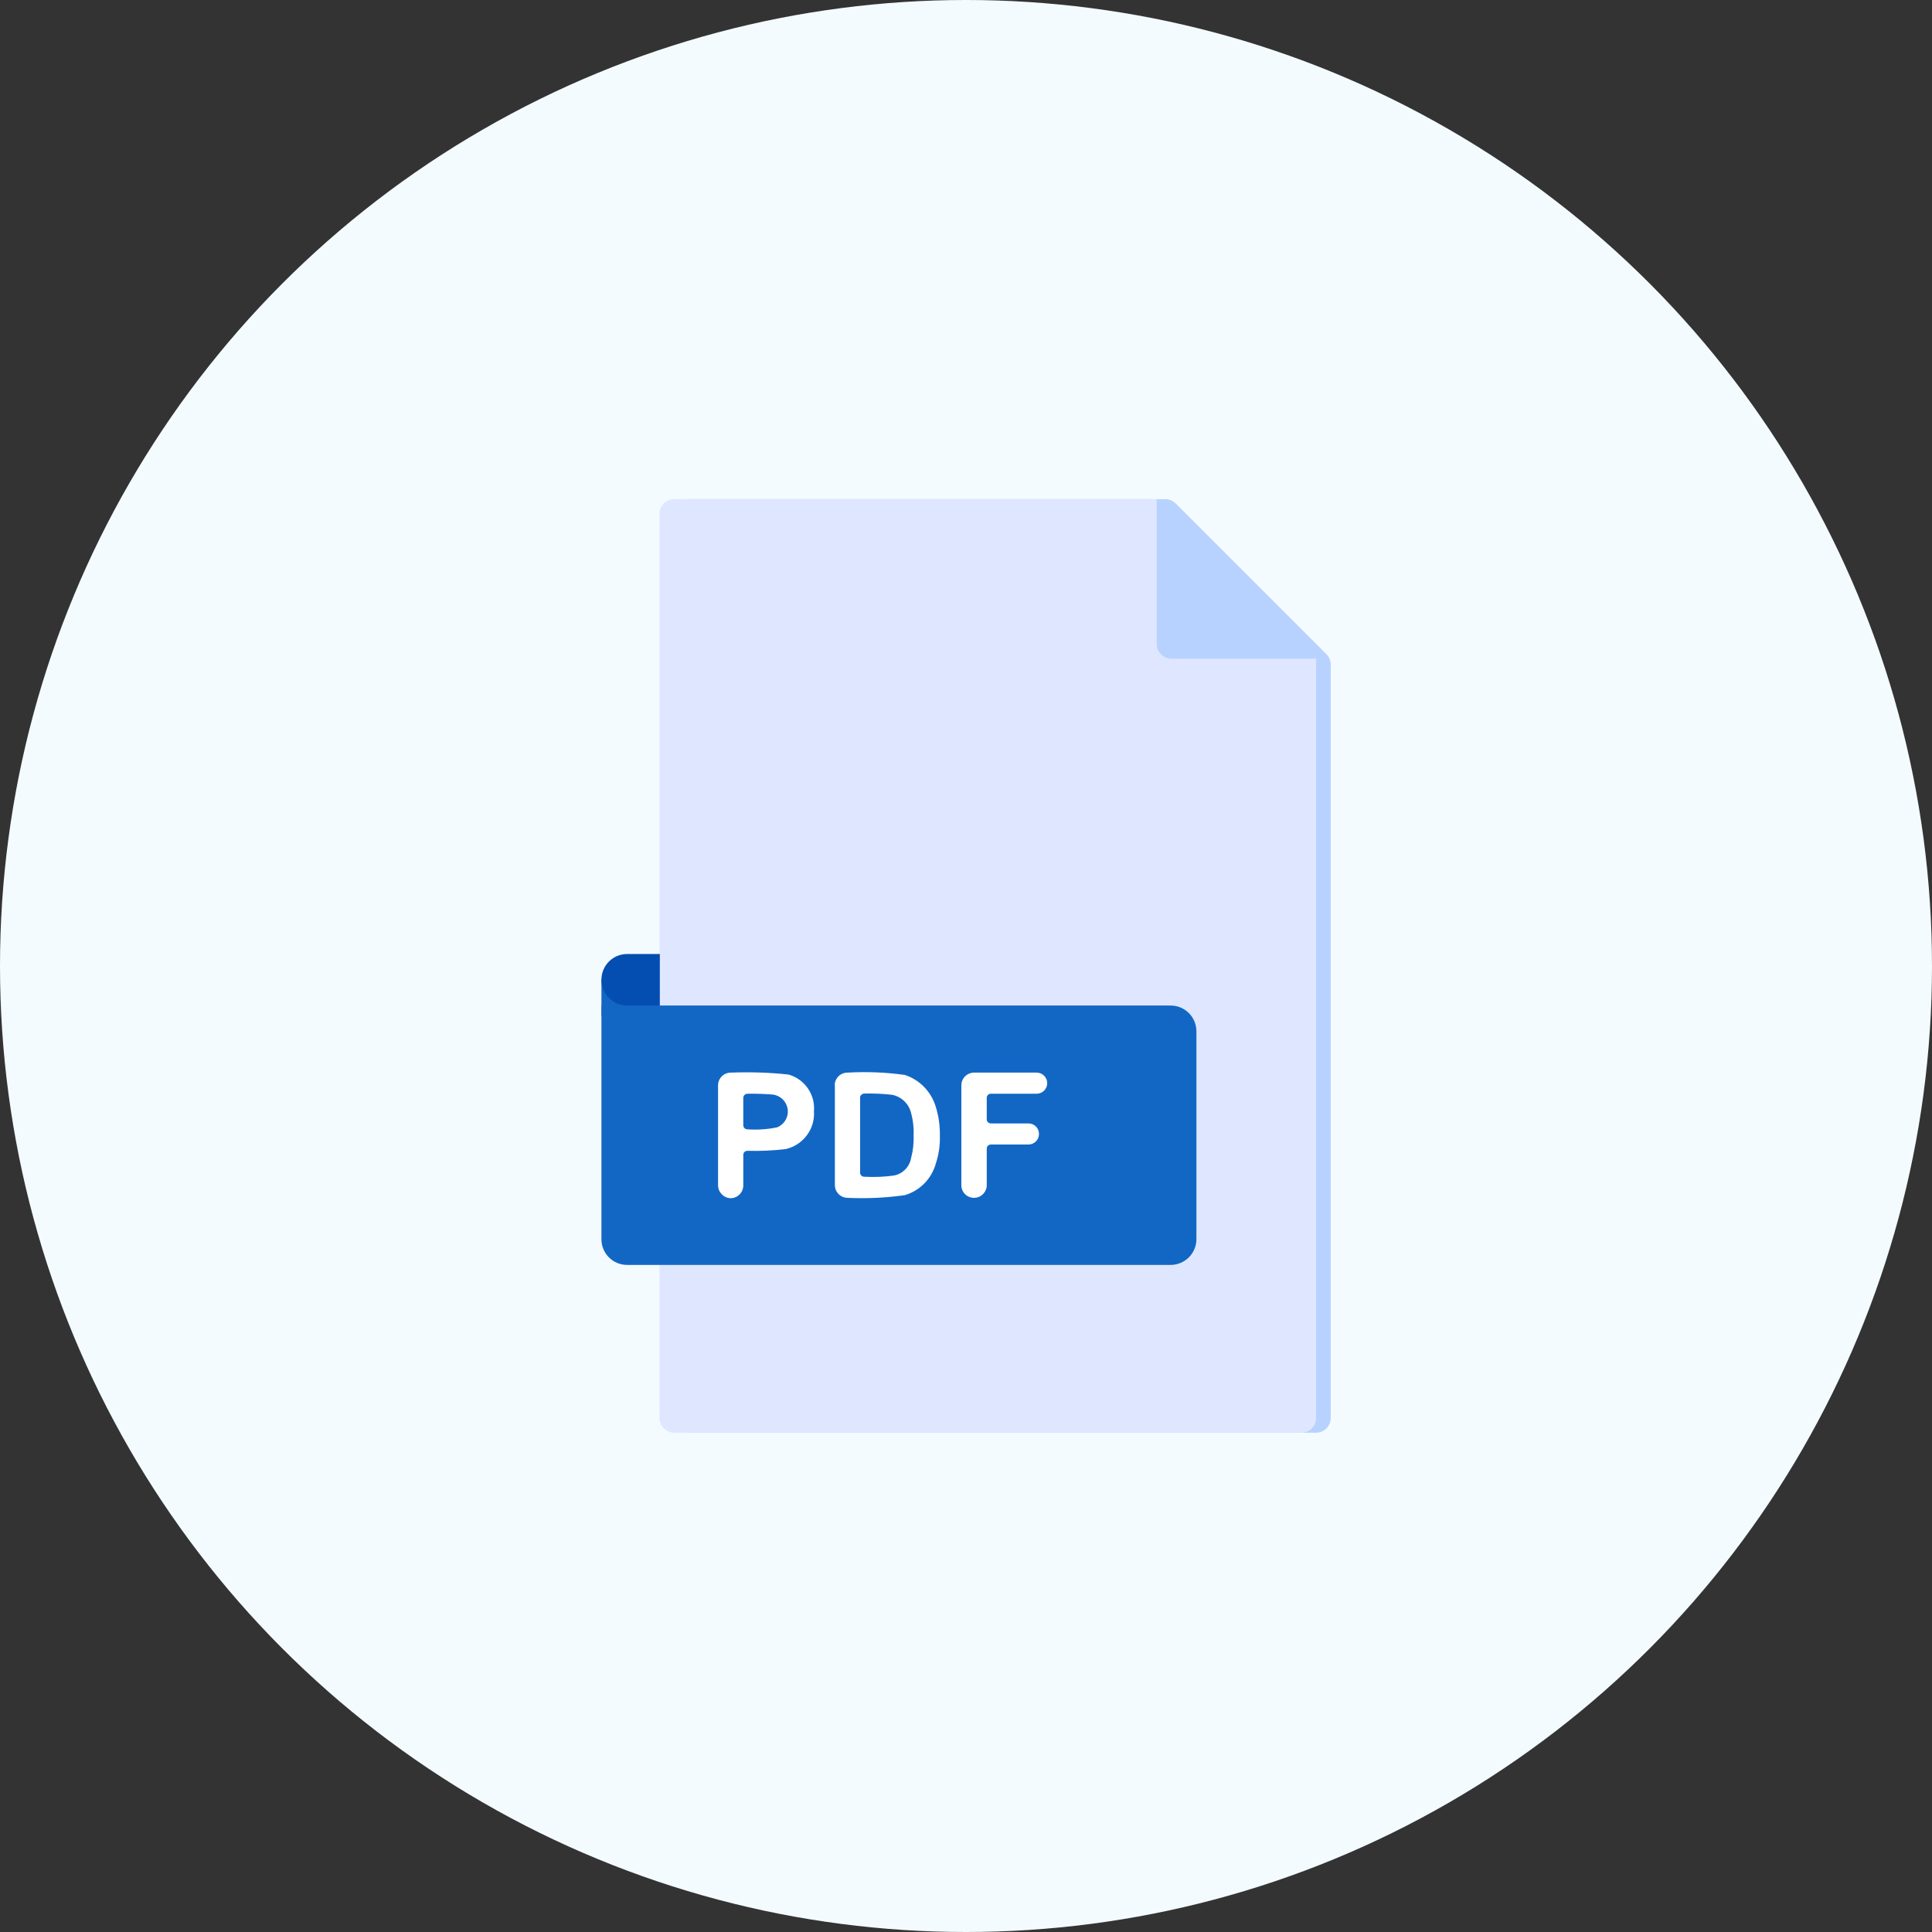
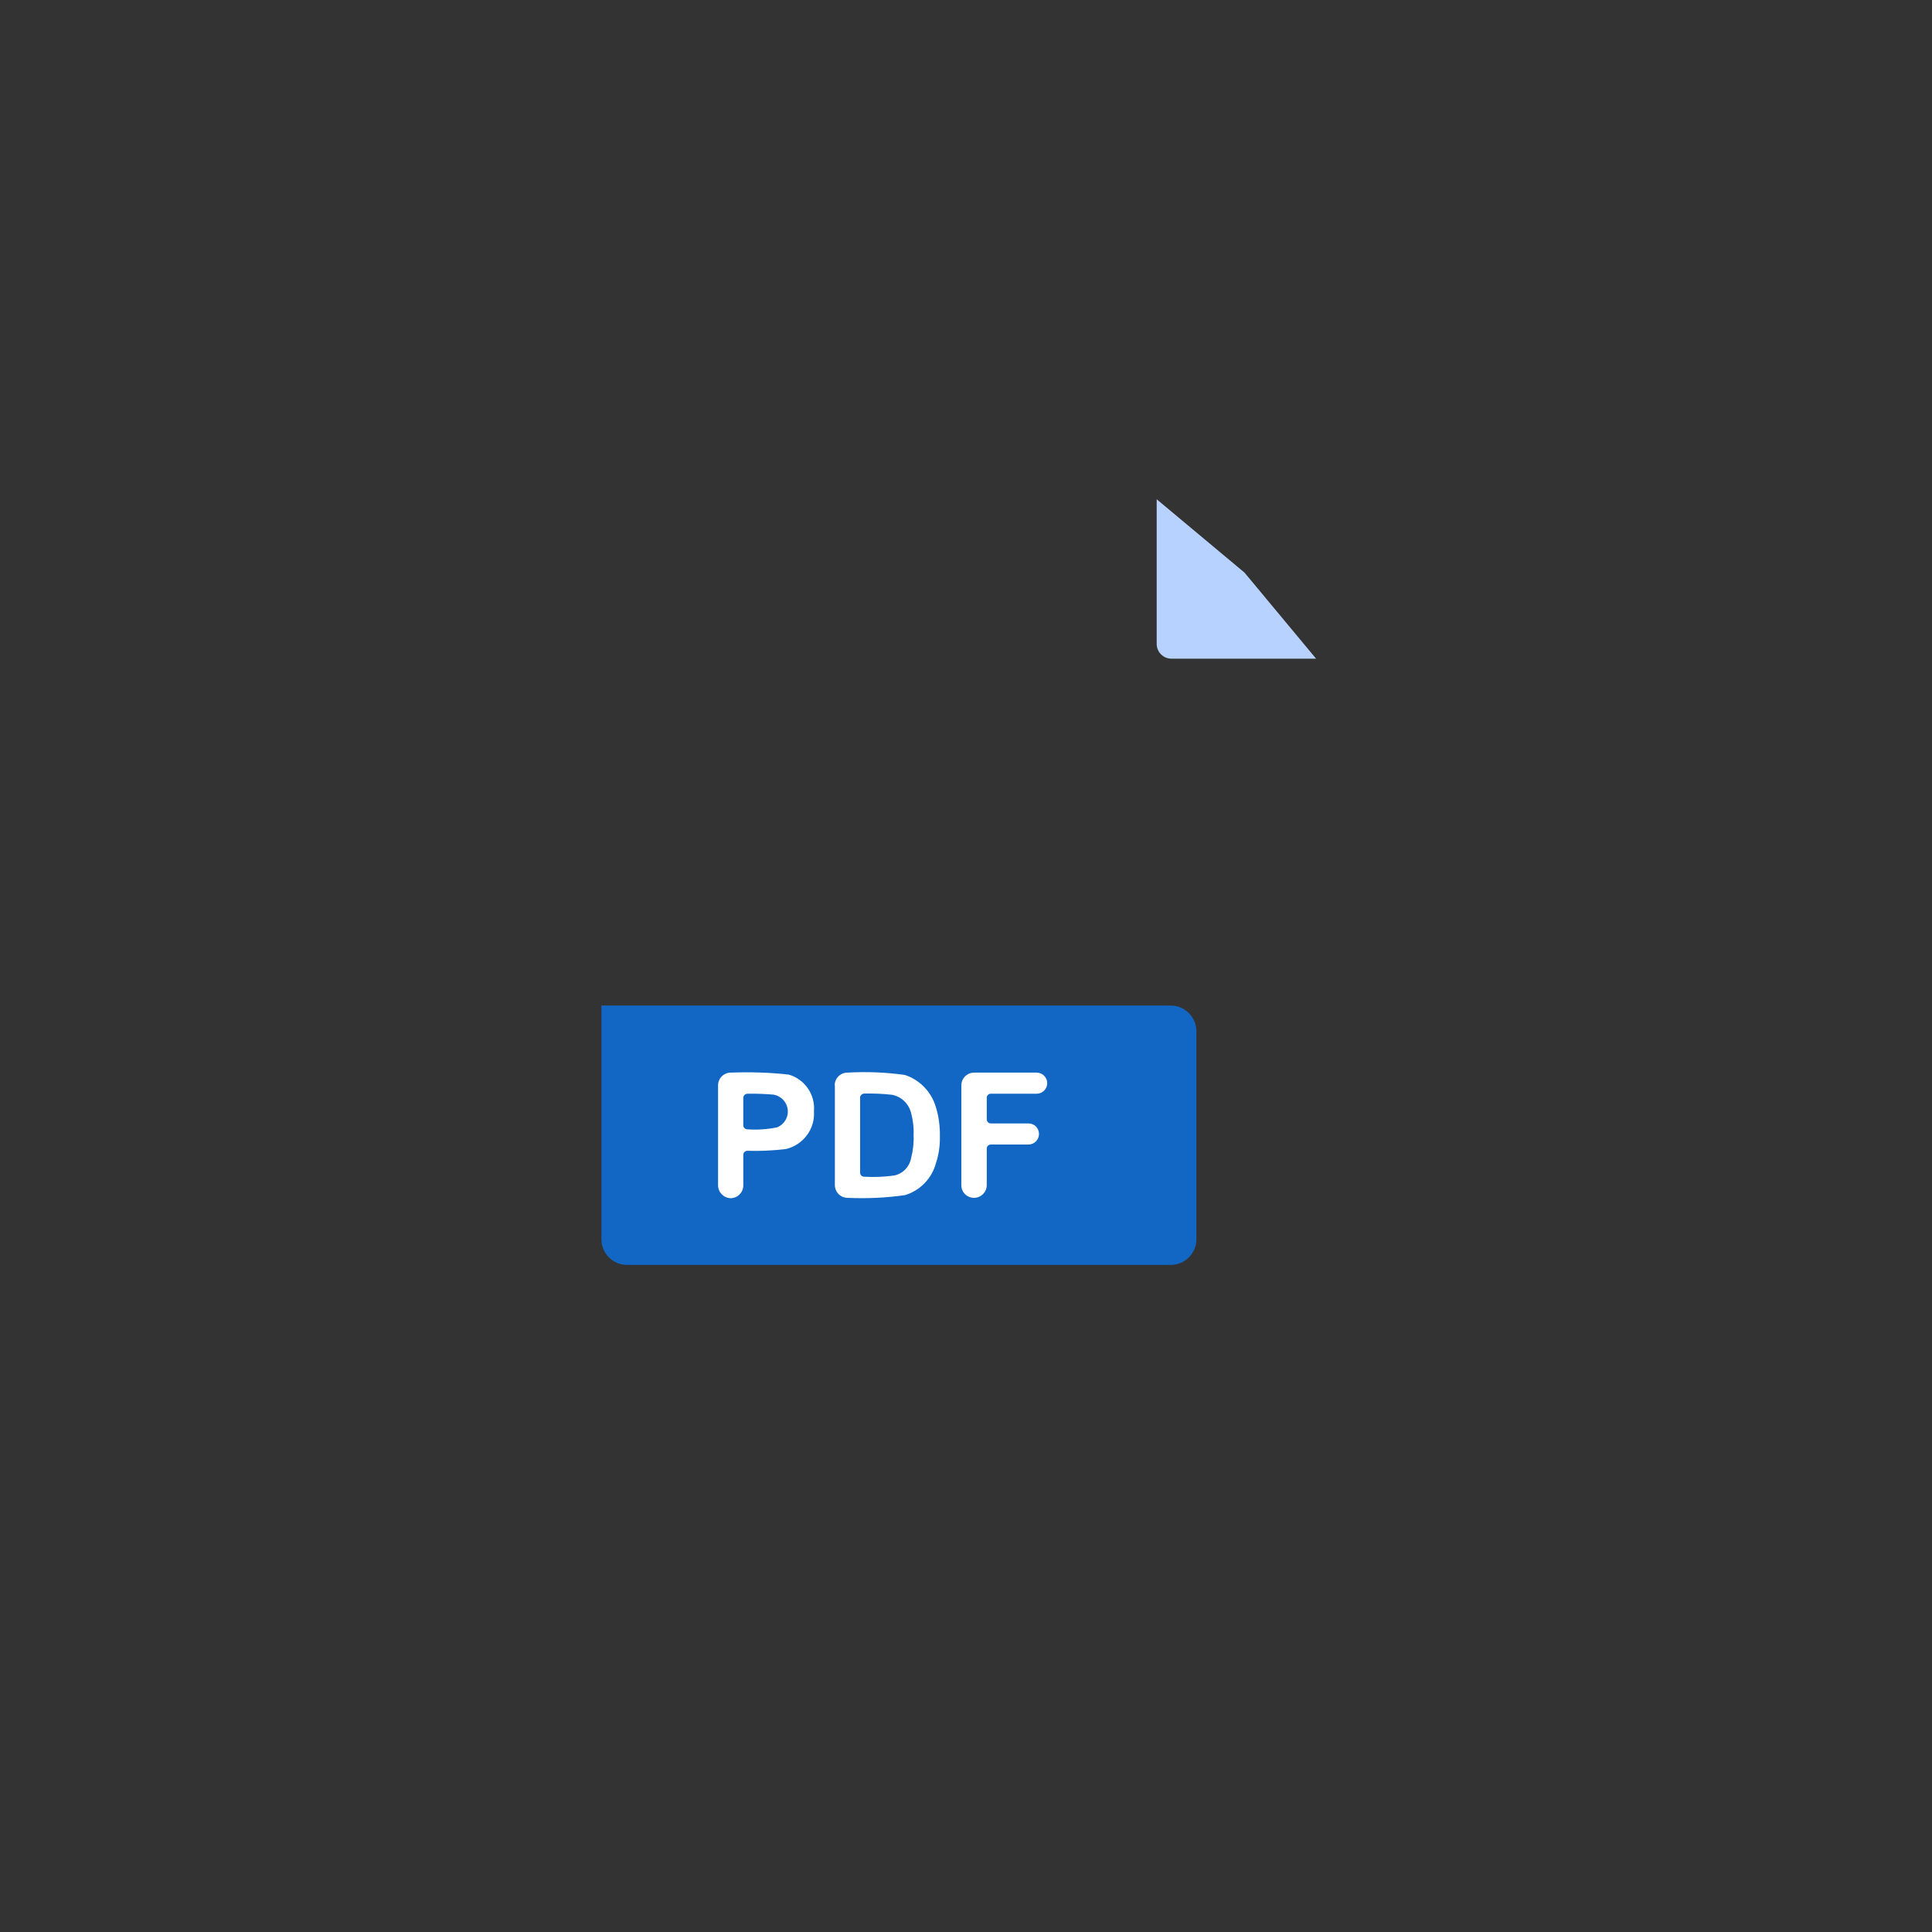
<svg xmlns="http://www.w3.org/2000/svg" version="1.1" id="Capa_1" x="0px" y="0px" viewBox="840 0 1080 1080" enable-background="new 840 0 1080 1080" xml:space="preserve">
  <rect x="840" y="0" width="1080" height="1080" fill="#333333" stroke="none" />
-   <circle fill="#F3FBFF" cx="1380" cy="540" r="540" />
  <g id="PDF">
-     <path fill="#B8D2FF" d="M1575.7,800.9h-350.6c-4.5,0-8.2-3.7-8.2-8.2V287.2c0-4.5,3.7-8.2,8.2-8.2h266.3c2.2,0,4.2,0.9,5.8,2.4   l84.3,84.3c1.5,1.5,2.4,3.6,2.4,5.8v421.2C1583.8,797.3,1580.2,800.9,1575.7,800.9z" />
-     <path fill="#1267C4" d="M1176.2,547.7l32.6-14.4l22.8,34.9h-55.4V547.7z" />
-     <path fill="#DEE7FF" d="M1567.5,800.9h-350.6c-4.5,0-8.2-3.7-8.2-8.2V287.2c0-4.5,3.7-8.2,8.2-8.2h269.7l89.1,89.1v424.6   C1575.7,797.3,1572,800.9,1567.5,800.9z" />
-     <path fill="#B8D2FF" d="M1486.6,279.1V360c0,4.5,3.7,8.2,8.2,8.2h80.9l-40-48.1L1486.6,279.1z" />
+     <path fill="#B8D2FF" d="M1486.6,279.1V360c0,4.5,3.7,8.2,8.2,8.2h80.9l-40-48.1L1486.6,279.1" />
    <path fill="#1267C4" d="M1494.3,707.1h-303.7c-8,0-14.4-6.4-14.4-14.4c0,0,0,0,0,0V562.1h318.2c8,0,14.4,6.5,14.4,14.4v116.2   C1508.8,700.7,1502.3,707.1,1494.3,707.1L1494.3,707.1L1494.3,707.1z" />
-     <path fill="#054EB1" d="M1208.8,533.3h-18.2c-8,0-14.4,6.4-14.4,14.4c0,0,0,0,0,0c0,8,6.4,14.4,14.4,14.4c0,0,0,0,0,0h18.2V533.3z" />
    <g>
      <path fill="#FFFFFF" d="M1241.4,662.6v-55.9c0-3.9,3.2-7.1,7.1-7.1c0,0,0,0,0,0c10.8-0.4,21.7-0.1,32.4,1.1    c9,2.6,14.9,11.2,14.1,20.5c0.7,9.9-6,18.8-15.6,21.1c-7.2,0.9-14.4,1.2-21.6,1c-1.3,0-2.3,1-2.3,2.3v17.1c0,3.9-3.2,7.1-7.1,7.1    l0,0C1244.6,669.7,1241.4,666.5,1241.4,662.6L1241.4,662.6L1241.4,662.6z M1255.5,613.7v15.3c0,1.3,1,2.3,2.3,2.3    c5.6,0.4,11.2,0,16.6-1.1c4.9-2,7.3-7.5,5.3-12.4c-1.2-3.1-4-5.3-7.3-5.9c-4.9-0.4-9.8-0.6-14.7-0.5    C1256.5,611.5,1255.5,612.5,1255.5,613.7C1255.5,613.7,1255.5,613.7,1255.5,613.7L1255.5,613.7z" />
      <path fill="#FFFFFF" d="M1306.6,606.7c0-3.9,3.2-7.1,7.1-7.1c0,0,0,0,0,0c10.7-0.6,21.5-0.2,32.1,1.3c8.3,2.7,14.8,9.4,17.3,17.8    c1.7,5.4,2.4,10.9,2.3,16.6c0.1,5.1-0.6,10.1-2.2,14.9c-2.3,8.6-8.9,15.4-17.4,17.9c-10.6,1.5-21.3,2-32,1.5    c-3.9,0-7.1-3.2-7.1-7.1V606.7z M1320.8,613.7v41.8c0,1.3,1,2.3,2.3,2.3c5.6,0.3,11.3,0.1,16.8-0.7c4.8-1,8.5-4.8,9.4-9.7    c1.1-4.2,1.6-8.5,1.4-12.8c0.2-4.2-0.3-8.4-1.4-12.5c-1.3-5.1-5.4-9.1-10.6-10.1c-5.2-0.6-10.4-0.8-15.7-0.7    C1321.7,611.5,1320.7,612.5,1320.8,613.7L1320.8,613.7z" />
      <path fill="#FFFFFF" d="M1377.4,662.6v-55.9c0-3.9,3.2-7.1,7.1-7.1h35c3.3,0,5.9,2.7,5.9,5.9c0,0,0,0,0,0c0,3.3-2.7,5.9-5.9,5.9    c0,0,0,0,0,0h-25.6c-1.3,0-2.3,1-2.3,2.3c0,0,0,0,0,0v12c0,1.3,1,2.3,2.3,2.3c0,0,0,0,0,0h21c3.3,0,5.9,2.6,5.9,5.9    c0,3.3-2.7,5.9-5.9,5.9h-21c-1.3,0-2.3,1-2.3,2.3v20.4c0,3.9-3.2,7.1-7.1,7.1C1380.6,669.6,1377.4,666.5,1377.4,662.6    C1377.4,662.6,1377.4,662.6,1377.4,662.6L1377.4,662.6z" />
    </g>
  </g>
</svg>